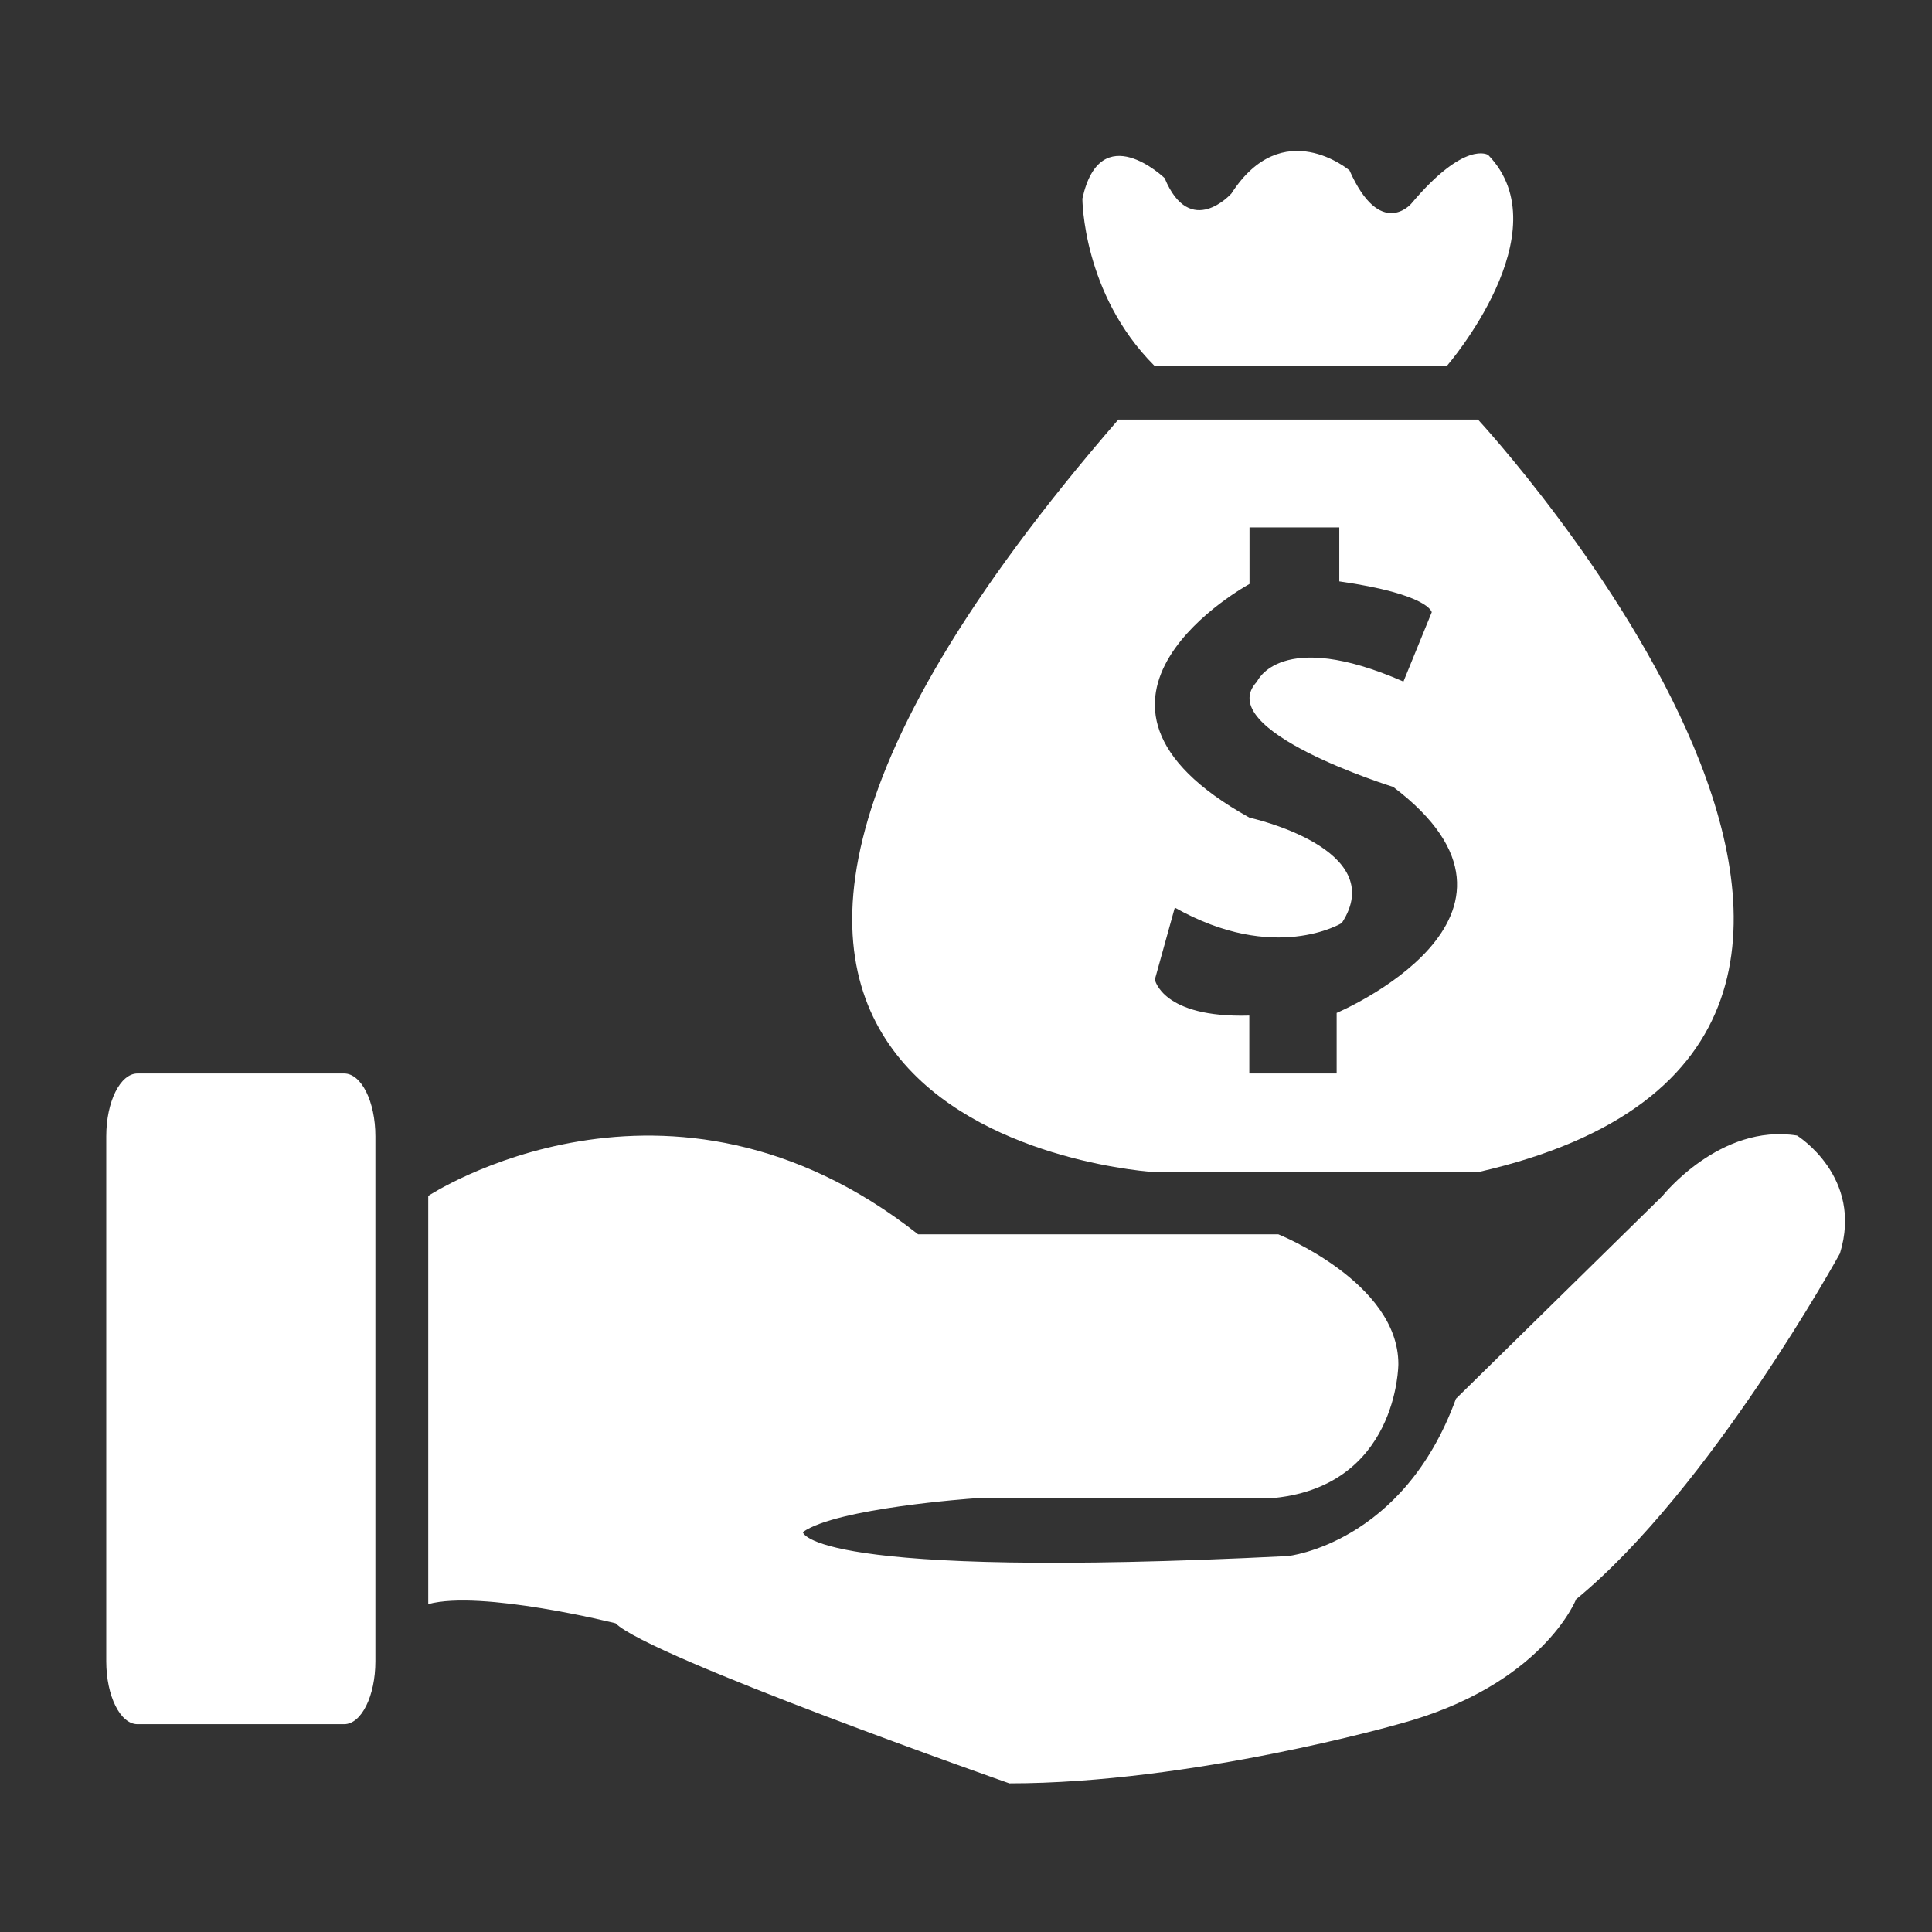
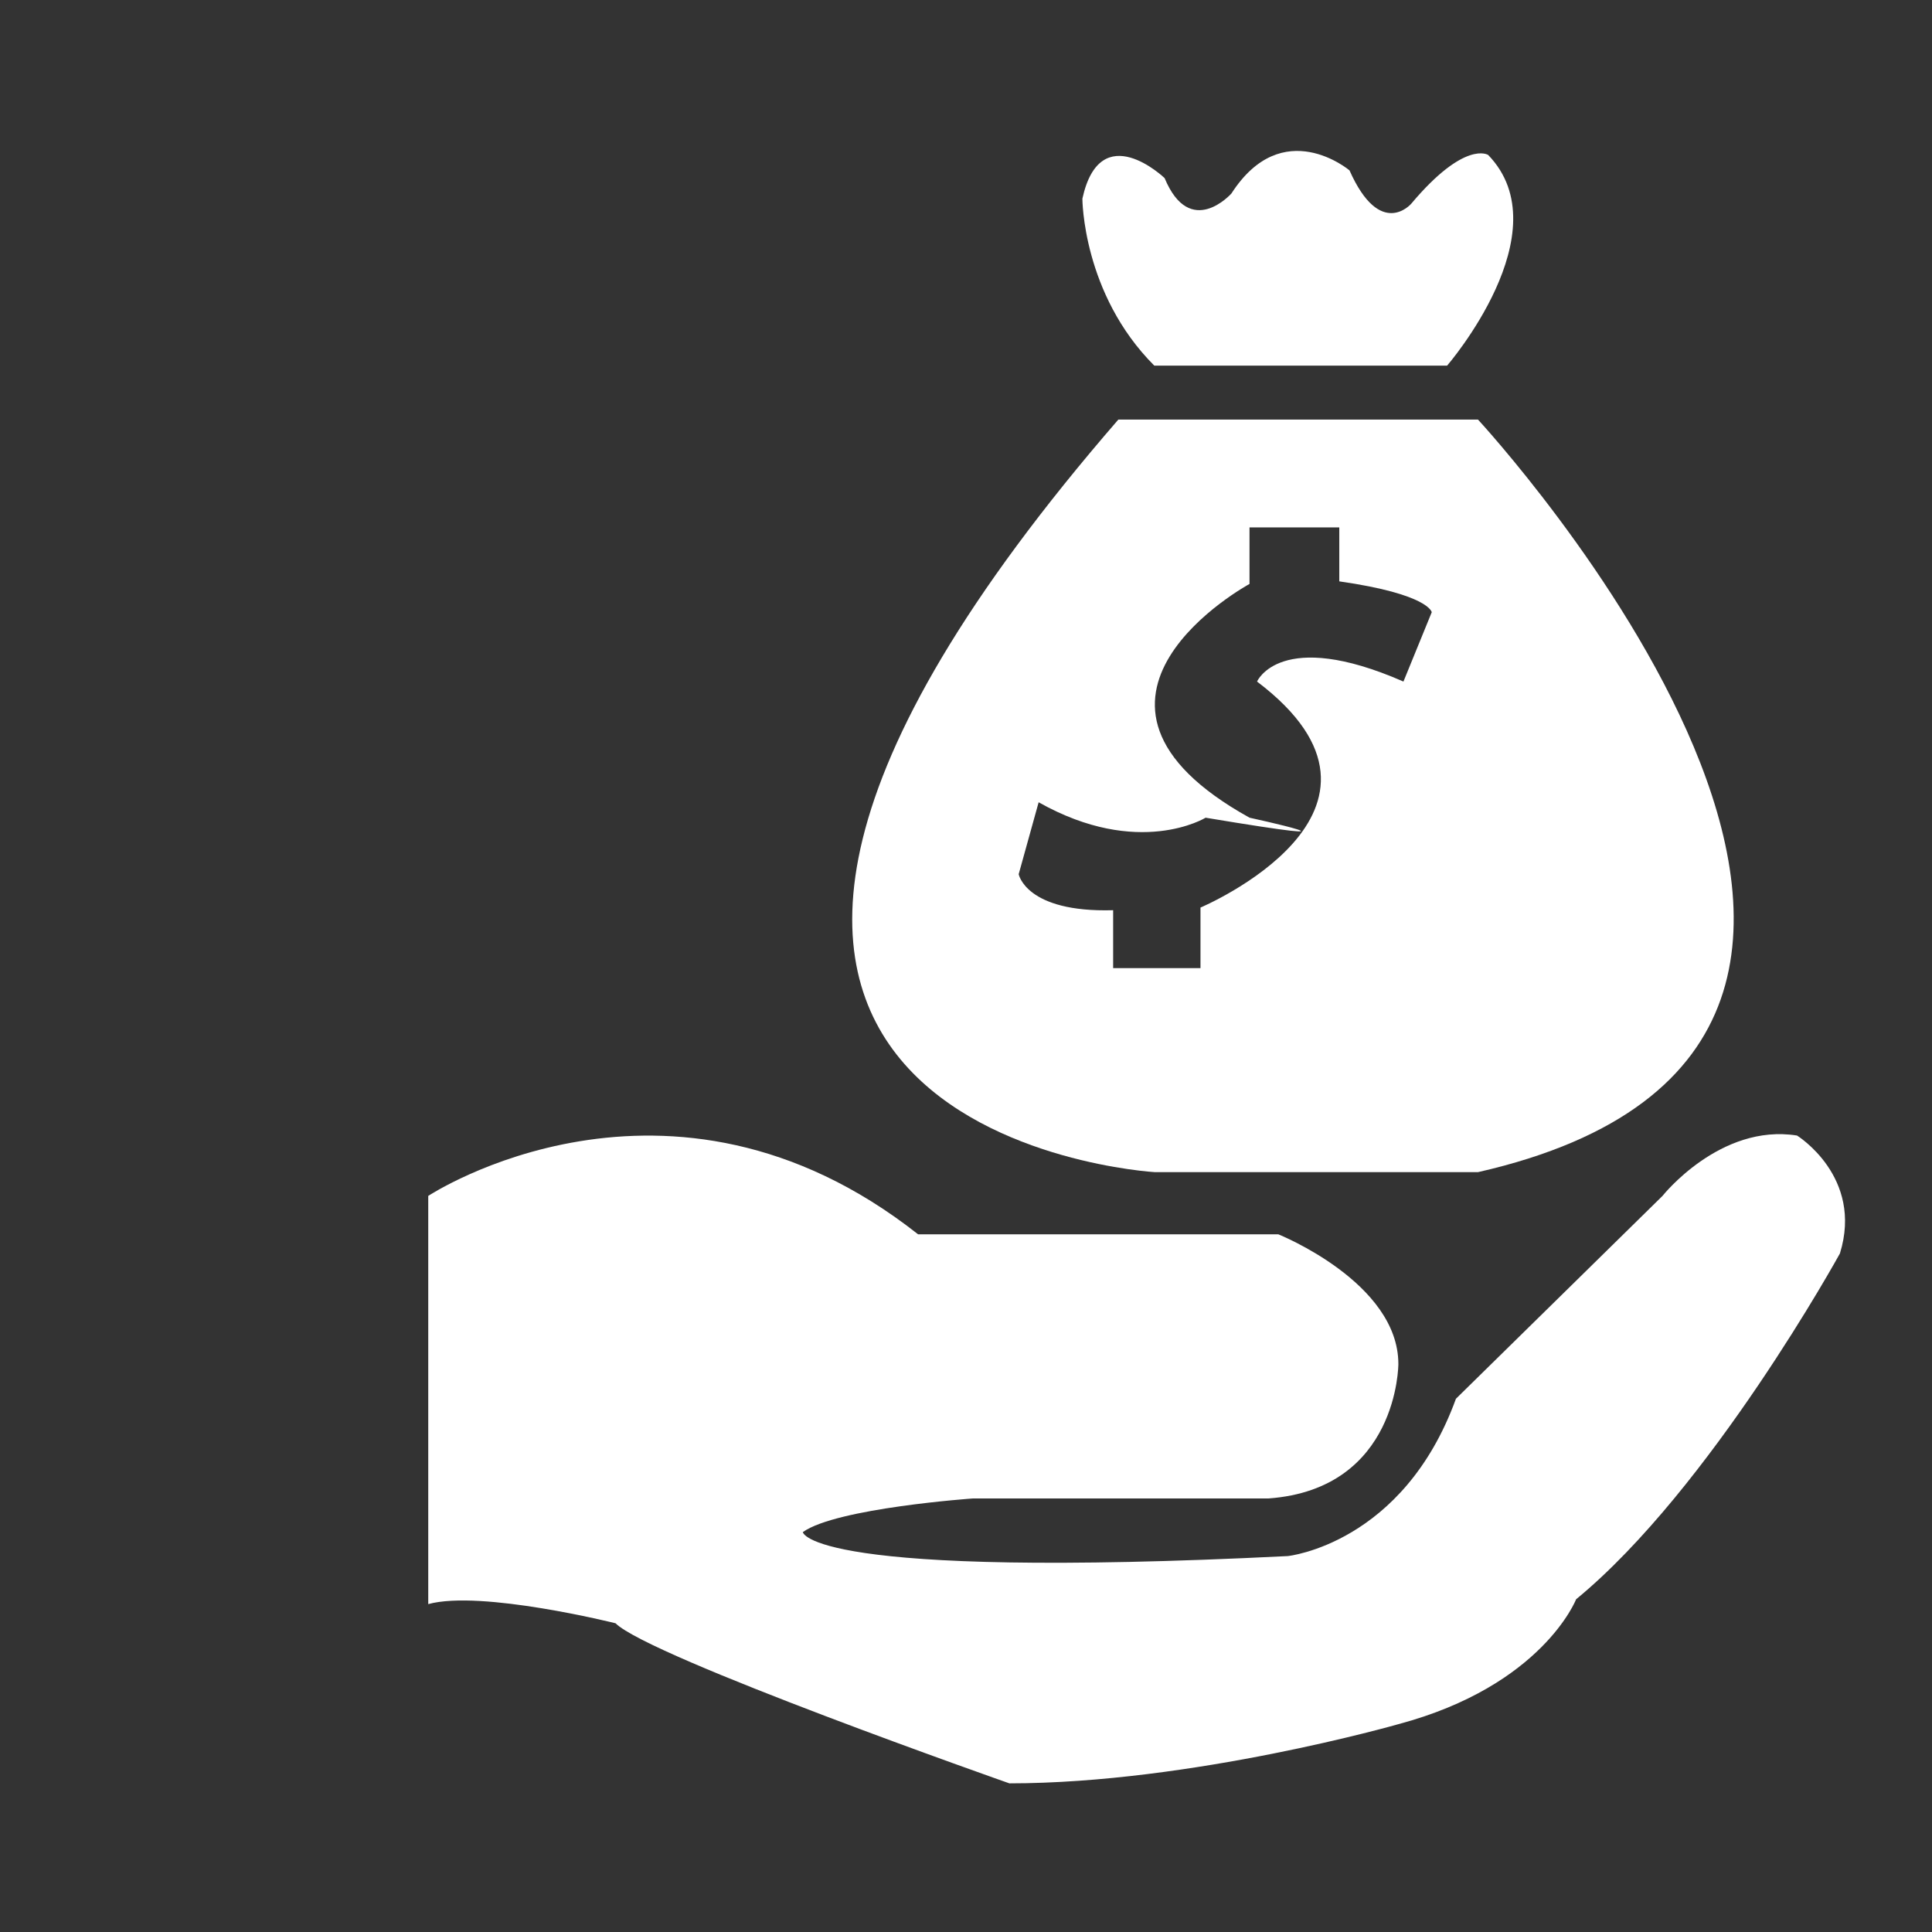
<svg xmlns="http://www.w3.org/2000/svg" version="1.1" id="Layer_1" x="0px" y="0px" width="100px" height="100px" viewBox="0 0 100 100" enable-background="new 0 0 100 100" xml:space="preserve">
  <rect x="0" y="0" width="100" height="100" fill="#333333" stroke="none" />
  <g>
-     <path fill="#FFFFFF" d="M17.812,55.563H7.119c-0.894,0-1.619,1.455-1.619,3.252v27.171c0,1.8,0.725,3.258,1.619,3.258h10.693   c0.894,0,1.618-1.458,1.618-3.258V58.814C19.43,57.018,18.706,55.563,17.812,55.563z" />
    <path fill="#FFFFFF" d="M93.013,58.775c-3.981-0.635-6.962,3.125-6.962,3.125L75.359,72.399c-2.734,7.521-8.7,8.143-8.7,8.143   c-24.857,1.24-25.105-1.241-25.105-1.241c1.741-1.246,8.813-1.742,8.813-1.742h15.3c6.712-0.495,6.712-6.957,6.712-6.957   c0-4.229-6.215-6.715-6.215-6.715H47.519C34.594,53.697,22.166,61.9,22.166,61.9v21.128c2.734-0.748,9.694,0.992,9.694,0.992   c1.741,1.742,20.385,8.286,20.385,8.286c9.443,0,20.135-3.063,20.135-3.063c7.457-1.992,9.199-6.465,9.199-6.465   c6.958-5.715,13.655-17.899,13.655-17.899C96.464,60.904,93.013,58.775,93.013,58.775z" />
-     <path fill="#FFFFFF" d="M59.775,60.67H76.5c29.781-6.777,0-38.953,0-38.953H57.885C25.825,58.707,59.775,60.67,59.775,60.67z    M64.674,42.323c-11.022-6.114,0-12.098,0-12.098v-2.926h4.647v2.792c4.649,0.665,4.786,1.597,4.786,1.597l-1.465,3.589   c-6.381-2.793-7.578,0-7.578,0c-2.392,2.526,7.048,5.453,7.048,5.453c8.872,6.715-2.927,11.698-2.927,11.698v3.135h-4.521v-2.998   c-4.52,0.13-4.889-1.865-4.889-1.865l1.033-3.722c5.185,2.925,8.642,0.799,8.642,0.799C71.979,43.919,64.674,42.323,64.674,42.323z   " />
+     <path fill="#FFFFFF" d="M59.775,60.67H76.5c29.781-6.777,0-38.953,0-38.953H57.885C25.825,58.707,59.775,60.67,59.775,60.67z    M64.674,42.323c-11.022-6.114,0-12.098,0-12.098v-2.926h4.647v2.792c4.649,0.665,4.786,1.597,4.786,1.597l-1.465,3.589   c-6.381-2.793-7.578,0-7.578,0c8.872,6.715-2.927,11.698-2.927,11.698v3.135h-4.521v-2.998   c-4.52,0.13-4.889-1.865-4.889-1.865l1.033-3.722c5.185,2.925,8.642,0.799,8.642,0.799C71.979,43.919,64.674,42.323,64.674,42.323z   " />
    <path fill="#FFFFFF" d="M74.903,18.924c0,0,5.981-6.914,2.125-10.903c0,0-1.192-0.796-3.985,2.526c0,0-1.597,1.863-3.193-1.728   c0,0-3.457-2.925-6.113,1.197c0,0-2.129,2.394-3.457-0.798c0,0-3.325-3.189-4.256,1.064c0,0,0,4.919,3.722,8.643H74.903   L74.903,18.924z" />
  </g>
</svg>